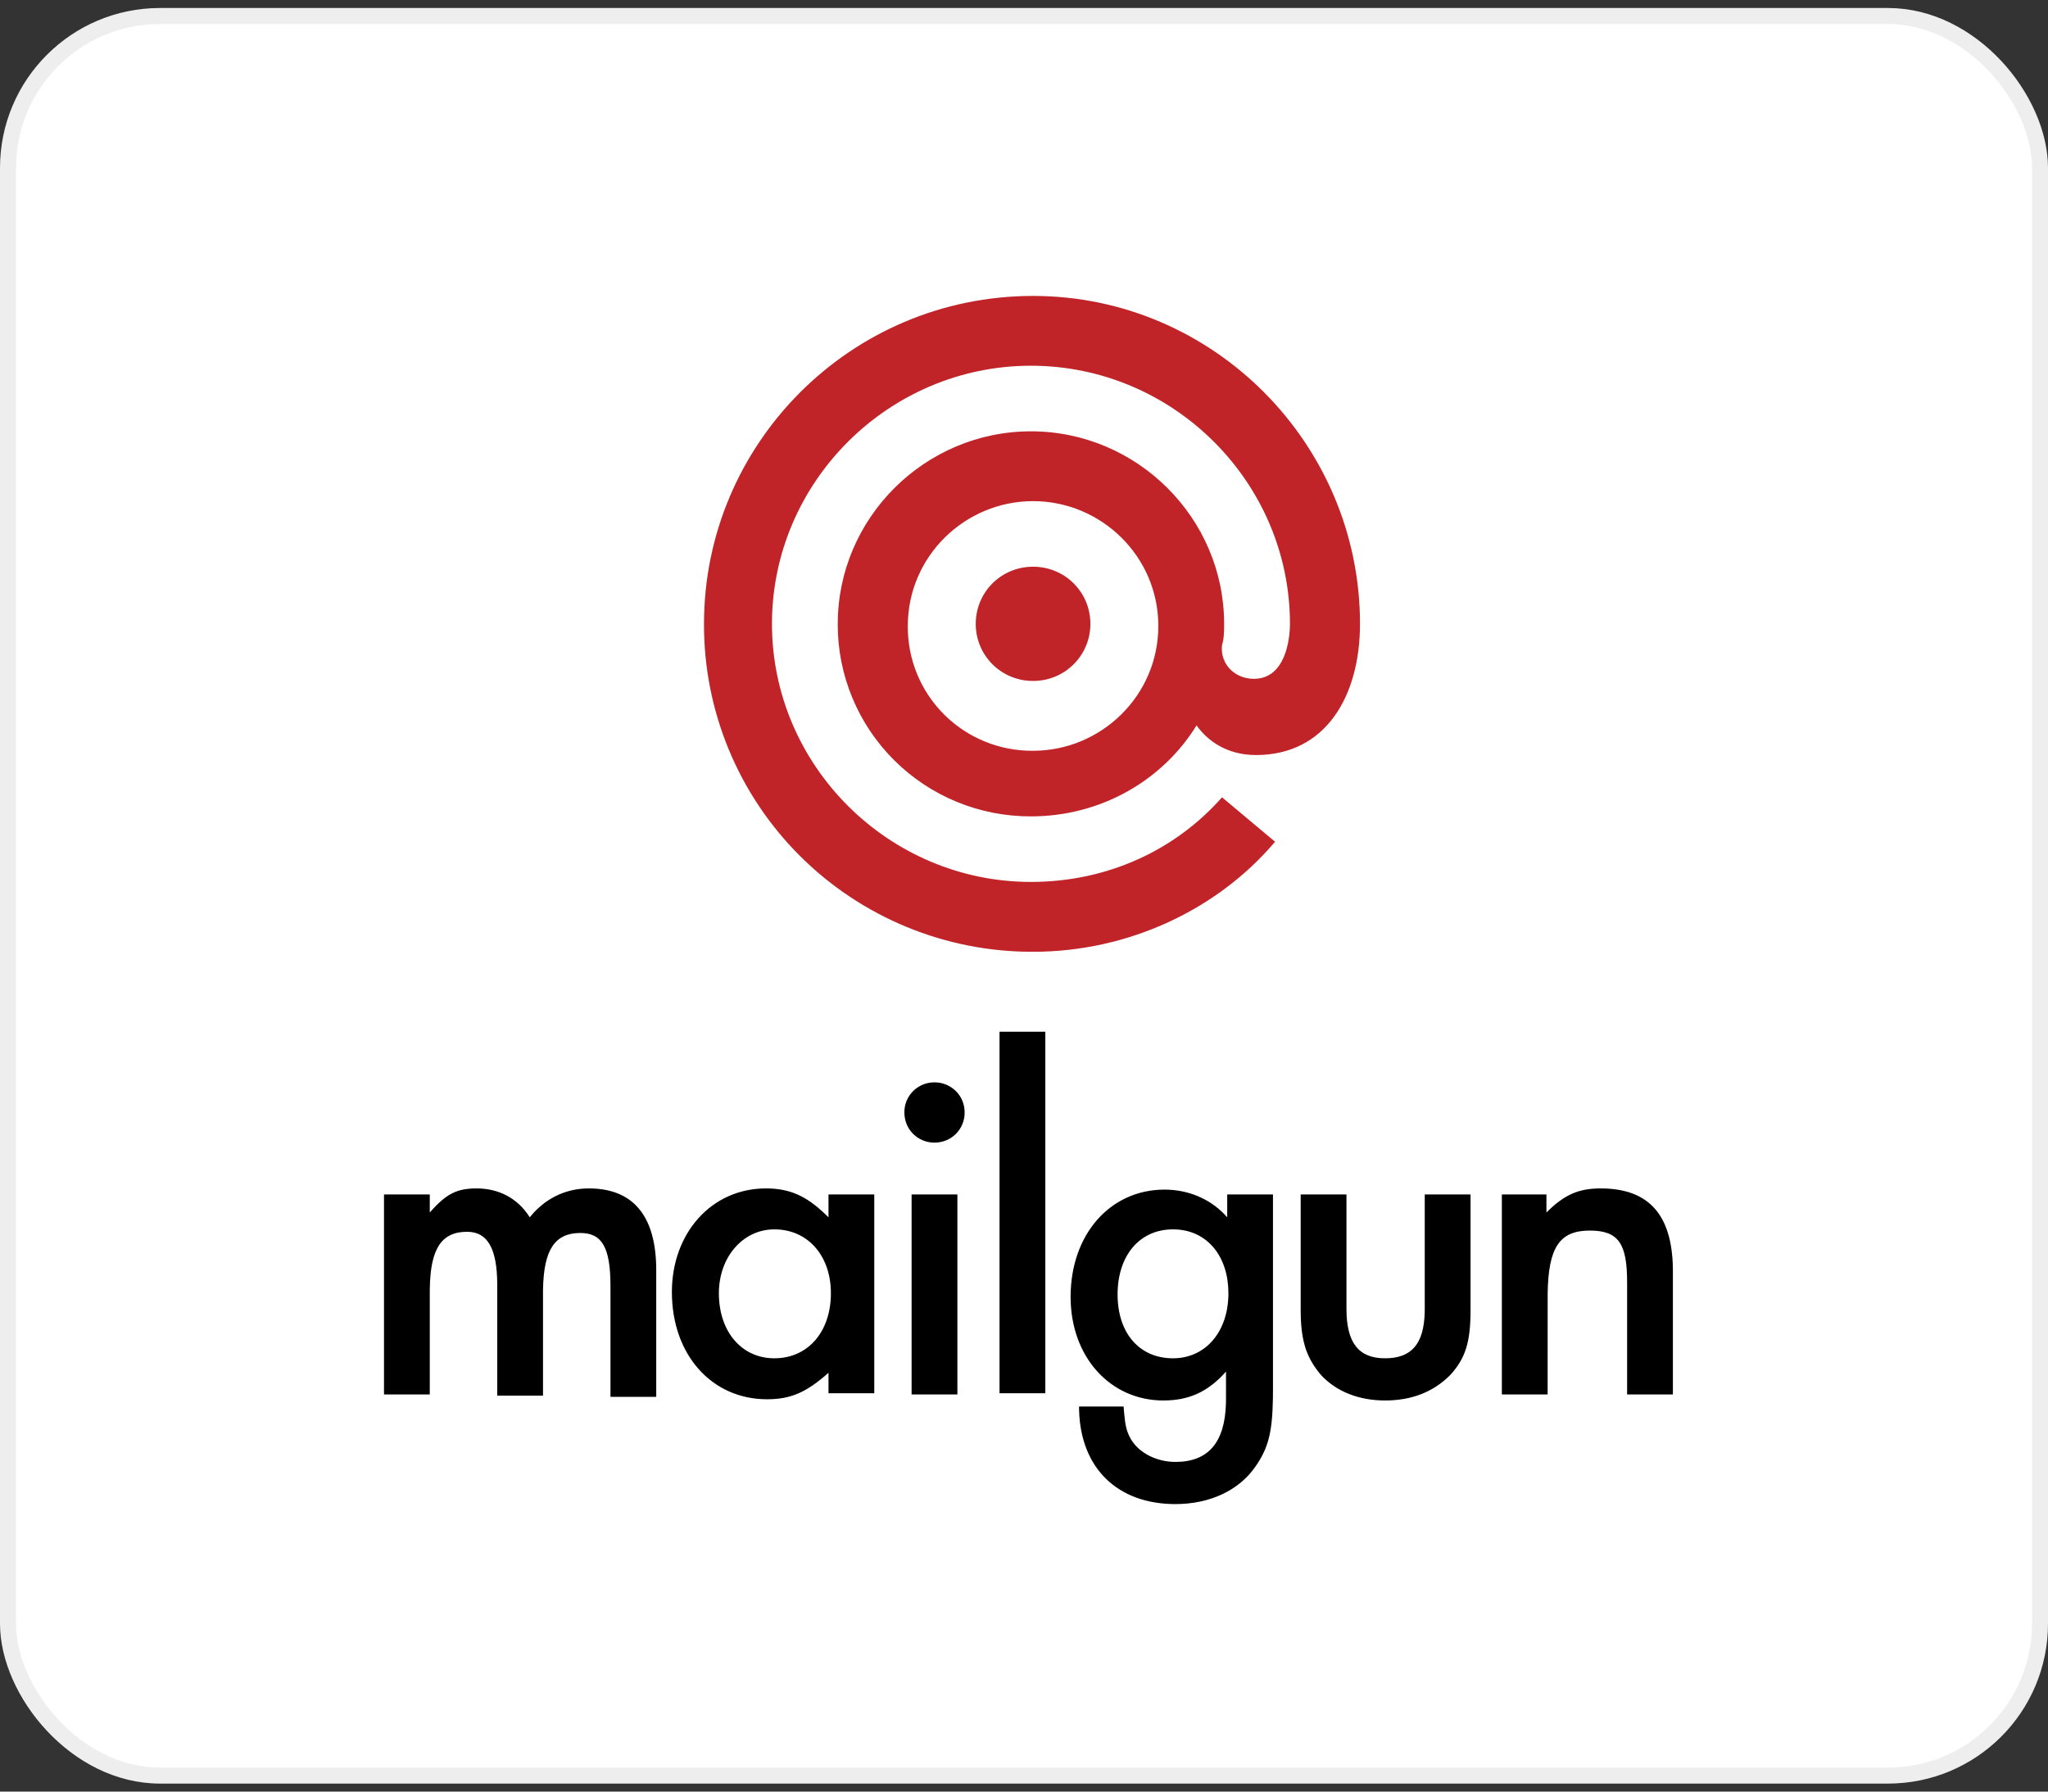
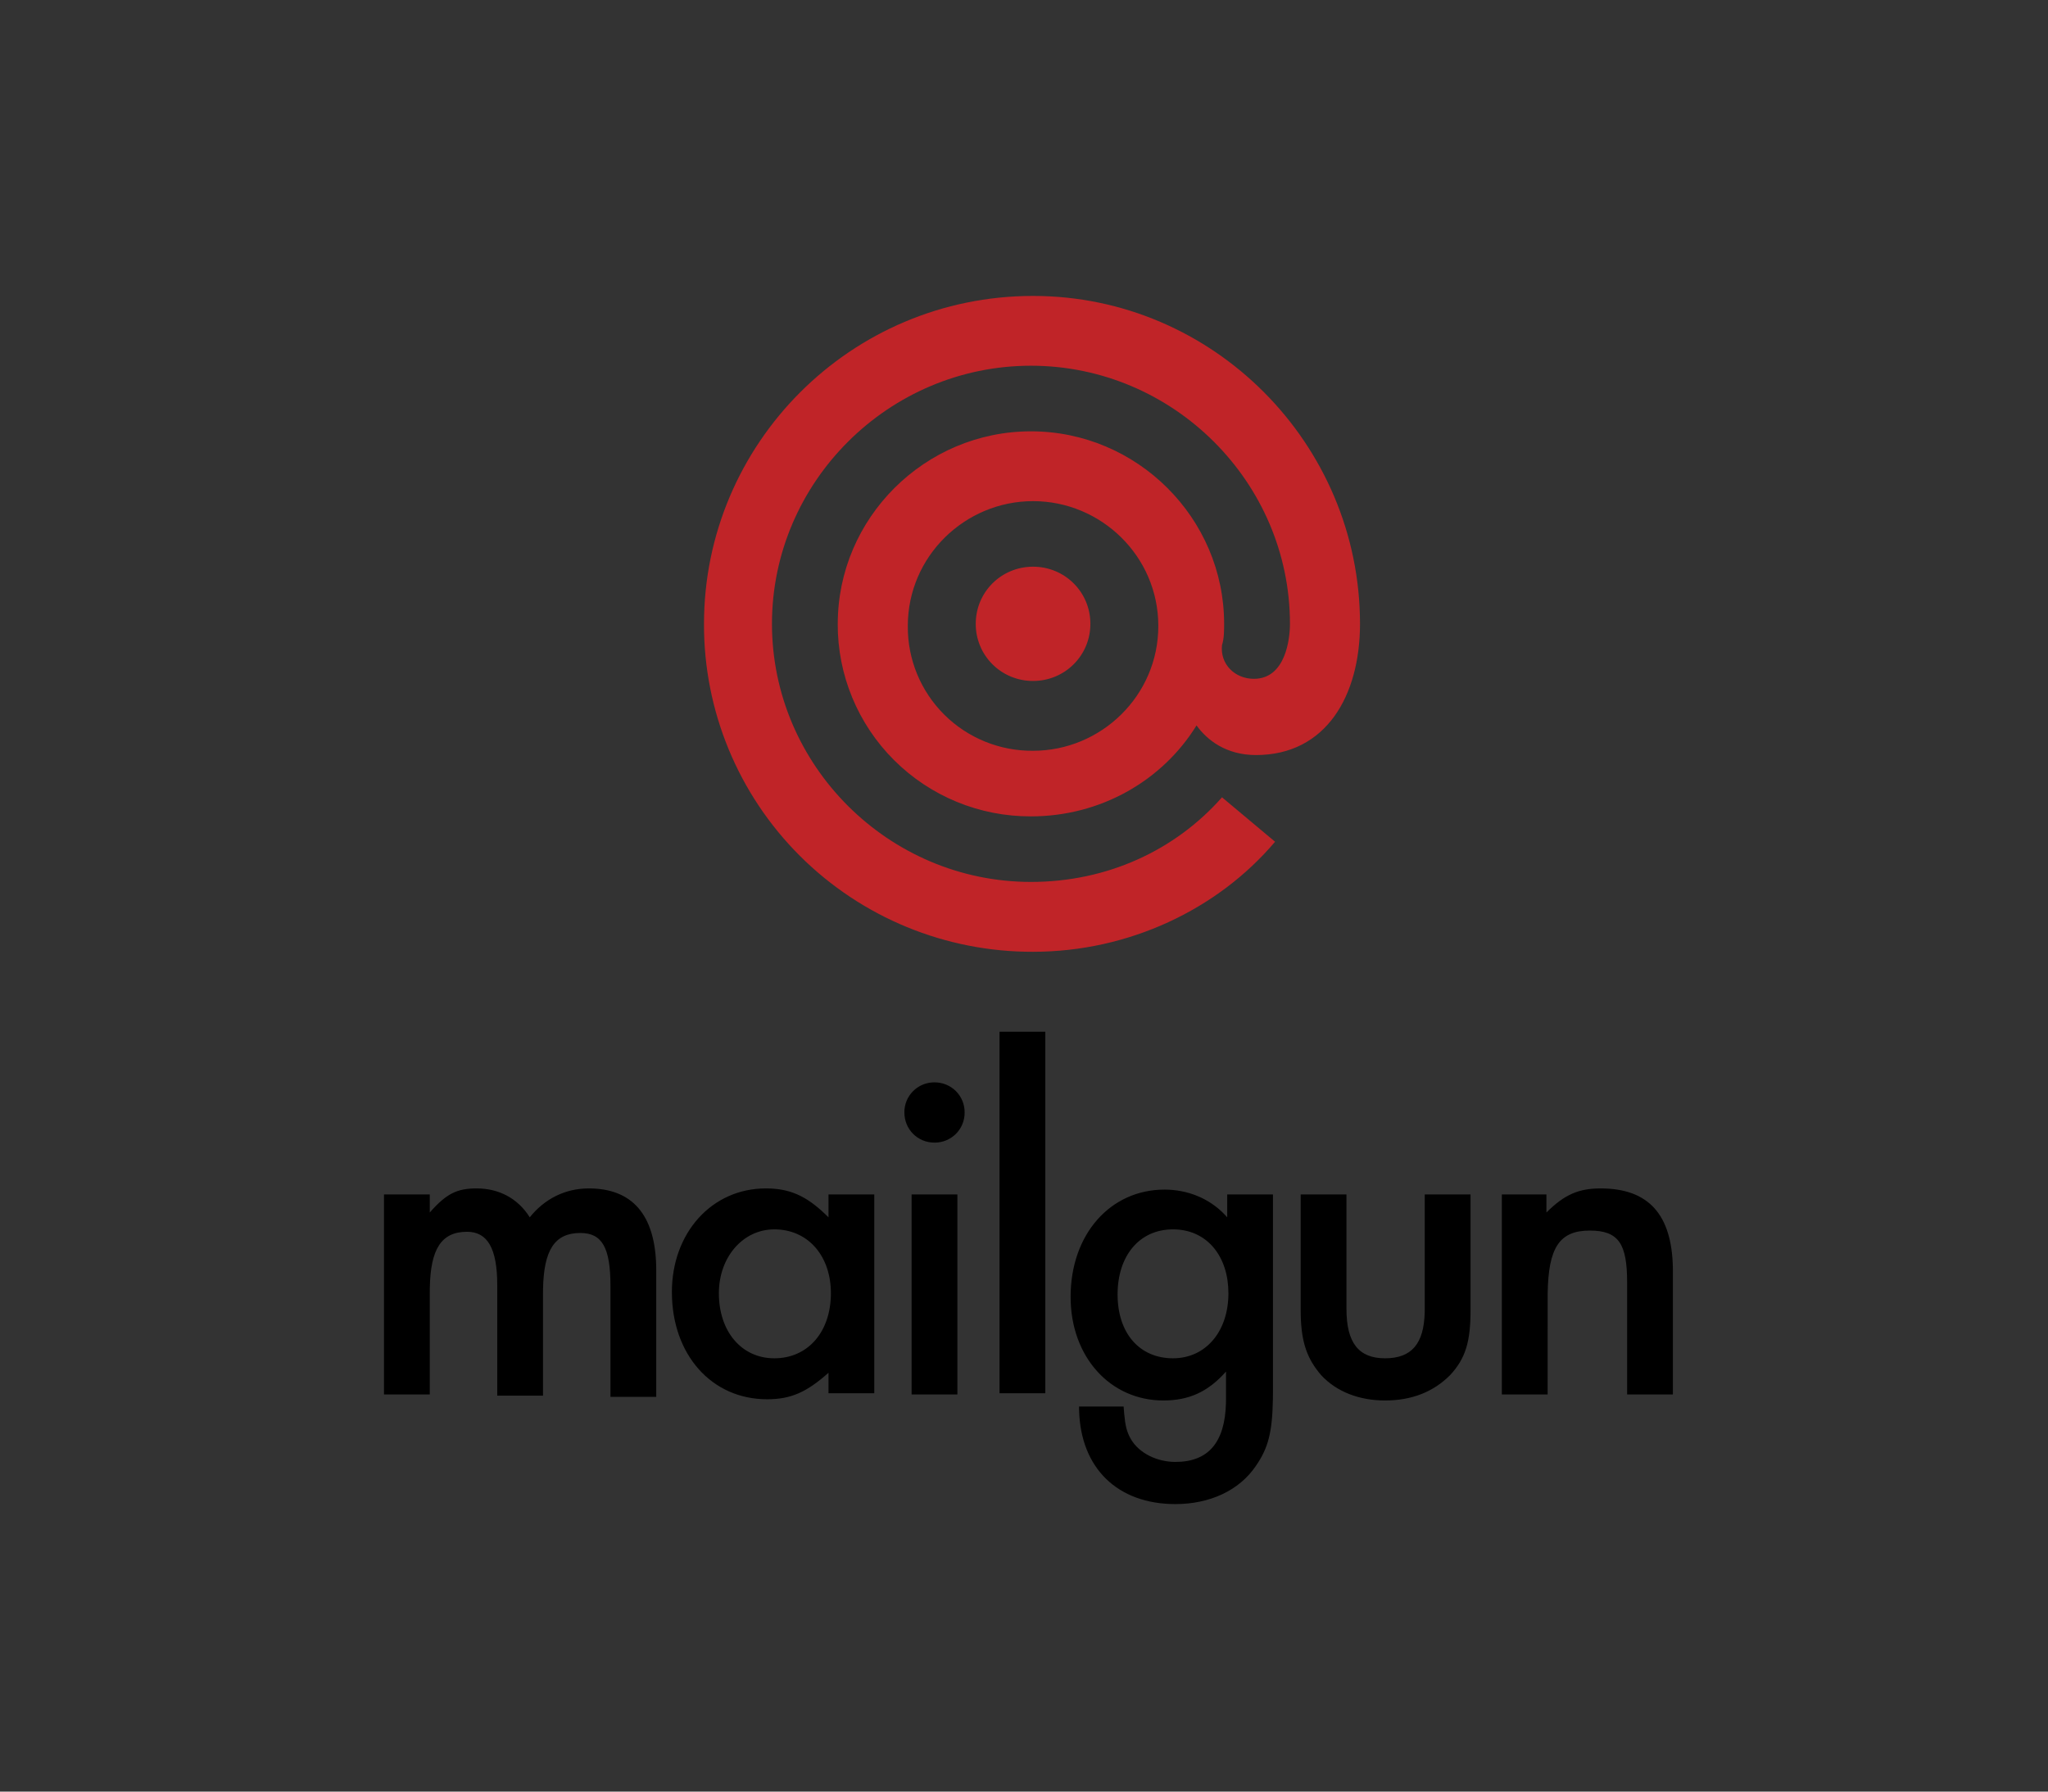
<svg xmlns="http://www.w3.org/2000/svg" width="128" height="112" viewBox="0 0 128 112" fill="none">
  <rect x="0" y="0" width="128" height="112" fill="#333333" stroke="none" />
-   <rect x="0.5" y="1" width="127" height="110" rx="9.5" fill="white" stroke="#EEEEEE" />
  <path d="M64.567 31.328C60.321 31.328 56.738 34.767 56.738 39.132C56.719 41.207 57.538 43.202 59.01 44.67C60.483 46.137 62.485 46.953 64.567 46.934C68.813 46.934 72.395 43.495 72.395 39.132C72.395 34.767 68.813 31.328 64.567 31.328ZM52.36 38.998C52.36 32.386 57.8 26.964 64.435 26.964C71.068 26.964 76.508 32.386 76.508 38.998C76.508 39.395 76.508 39.925 76.376 40.322C76.242 41.511 77.172 42.436 78.367 42.436C80.358 42.436 80.622 39.925 80.622 38.998C80.622 30.137 73.323 22.863 64.435 22.863C55.543 22.863 48.248 30.137 48.248 38.998C48.248 47.861 55.543 55.133 64.435 55.133C69.211 55.133 73.457 53.15 76.376 49.843L79.692 52.621C76.11 56.854 70.538 59.5 64.565 59.5C59.105 59.517 53.863 57.362 50.002 53.513C46.141 49.664 43.981 44.439 44 38.997C44 27.756 53.154 18.5 64.567 18.5C75.844 18.5 85 27.758 85 39C85 43.496 82.877 47.201 78.499 47.201C76.641 47.201 75.448 46.274 74.784 45.349C72.661 48.788 68.811 51.035 64.433 51.035C61.227 51.046 58.15 49.782 55.883 47.523C53.616 45.264 52.347 42.196 52.358 39.002L52.36 38.998ZM64.565 35.427C66.556 35.427 68.149 37.014 68.149 38.998C68.149 40.982 66.556 42.569 64.567 42.569C63.615 42.573 62.702 42.198 62.029 41.528C61.356 40.857 60.98 39.947 60.984 38.998C60.984 37.014 62.576 35.427 64.567 35.427H64.565Z" fill="#C02428" />
  <path d="M72.786 74.367C74.208 74.367 75.563 74.905 76.533 75.917L76.701 76.1V74.669H79.561V86.871L79.556 87.464C79.519 89.534 79.266 90.512 78.508 91.617C77.454 93.199 75.571 94.027 73.464 94.027C69.854 94.027 67.543 91.793 67.444 88.17L67.44 87.927H70.226L70.259 88.344C70.327 89.112 70.419 89.508 70.677 89.96C71.205 90.864 72.334 91.391 73.464 91.391C75.505 91.391 76.558 90.19 76.622 87.717L76.625 87.474V85.742C75.496 87.023 74.291 87.55 72.711 87.55C69.398 87.55 66.913 84.837 66.913 81.072C66.913 77.154 69.398 74.367 72.786 74.367ZM84.154 74.669V81.825C84.154 83.934 84.907 84.913 86.563 84.913C88.234 84.913 88.994 84.001 89.044 82.039L89.047 81.825V74.669H91.909V81.901C91.909 83.858 91.608 84.913 90.629 85.968C89.575 87.023 88.22 87.55 86.563 87.55C84.982 87.55 83.552 87.023 82.573 85.968C81.715 84.966 81.332 83.964 81.296 82.188L81.293 81.901V74.669H84.154ZM47.867 74.293C49.364 74.293 50.389 74.766 51.58 75.904L51.781 76.1V74.669H54.642V87.097H51.781V85.818C50.426 87.023 49.447 87.474 47.941 87.474C44.478 87.474 41.993 84.687 41.993 80.77C41.993 77.079 44.478 74.293 47.867 74.293ZM36.799 74.293C39.511 74.293 40.939 75.934 41.012 79.15L41.015 79.415V87.323H38.154V80.393C38.154 77.983 37.627 77.079 36.271 77.079C34.67 77.079 33.983 78.137 33.94 80.595L33.938 80.846V87.248H31.077V80.318C31.077 78.059 30.475 77.004 29.195 77.004C27.593 77.004 26.906 78.062 26.864 80.52L26.861 80.771V87.173H24V74.669H26.861V75.799C27.915 74.593 28.592 74.293 29.797 74.293C31.153 74.293 32.357 74.895 33.11 76.1C34.013 74.97 35.293 74.293 36.799 74.293ZM59.837 74.669V87.173H56.975V74.669H59.837ZM100.039 74.293C103.049 74.293 104.484 75.939 104.554 79.233L104.556 79.489V87.173H101.695V80.168C101.695 77.757 101.169 76.928 99.362 76.928C97.461 76.928 96.767 77.995 96.729 80.887L96.727 87.173H93.866V74.669H96.652V75.799C97.78 74.669 98.684 74.293 100.039 74.293ZM65.332 64.5V87.097H62.471V64.5H65.332ZM48.393 76.853C46.436 76.853 44.93 78.585 44.93 80.846C44.93 83.256 46.361 84.913 48.393 84.913C50.501 84.913 51.931 83.256 51.931 80.846C51.931 78.581 50.587 76.954 48.583 76.857L48.393 76.853V76.853ZM73.313 76.853C71.205 76.853 69.849 78.511 69.849 80.921C69.849 83.331 71.205 84.913 73.313 84.913C75.345 84.913 76.776 83.256 76.776 80.846C76.776 78.581 75.501 76.954 73.502 76.857L73.313 76.853ZM58.405 67.663C58.908 67.66 59.391 67.857 59.745 68.211C60.099 68.565 60.295 69.046 60.289 69.546C60.295 70.046 60.099 70.527 59.745 70.882C59.391 71.236 58.908 71.434 58.406 71.43C57.352 71.43 56.524 70.601 56.524 69.546C56.517 69.047 56.713 68.566 57.067 68.212C57.382 67.897 57.798 67.706 58.239 67.669L58.406 67.663H58.405Z" fill="black" />
</svg>